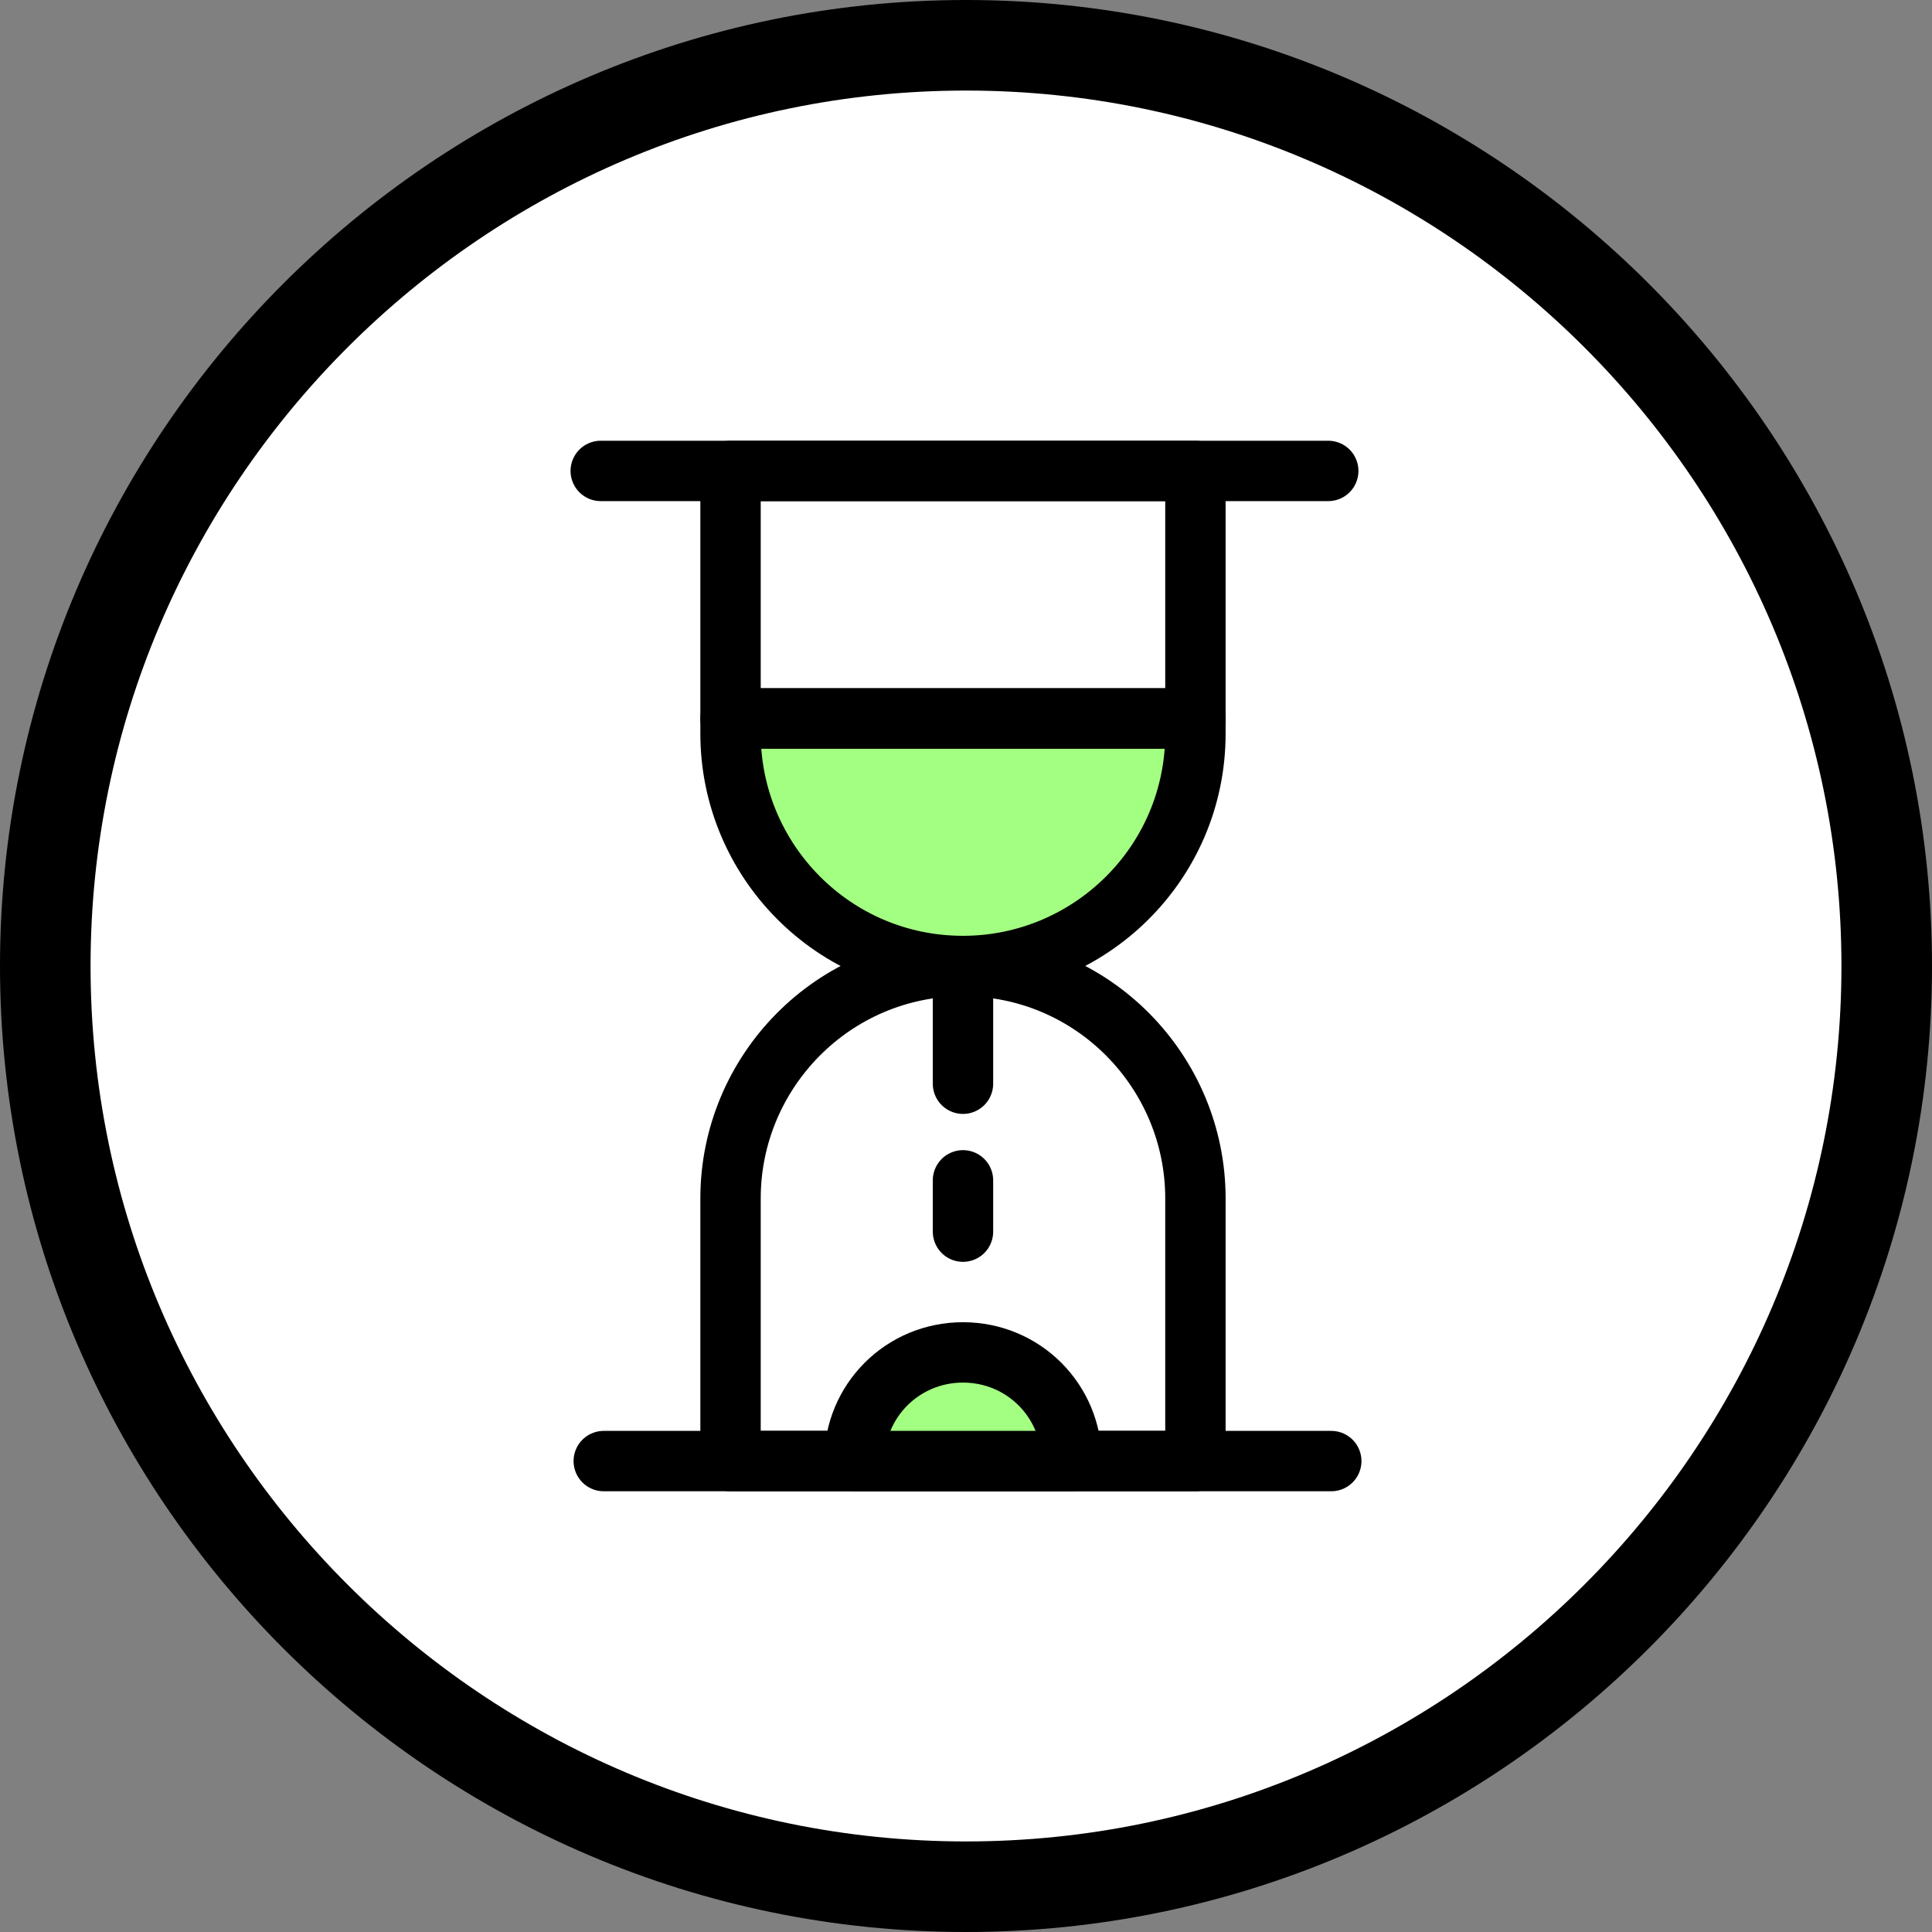
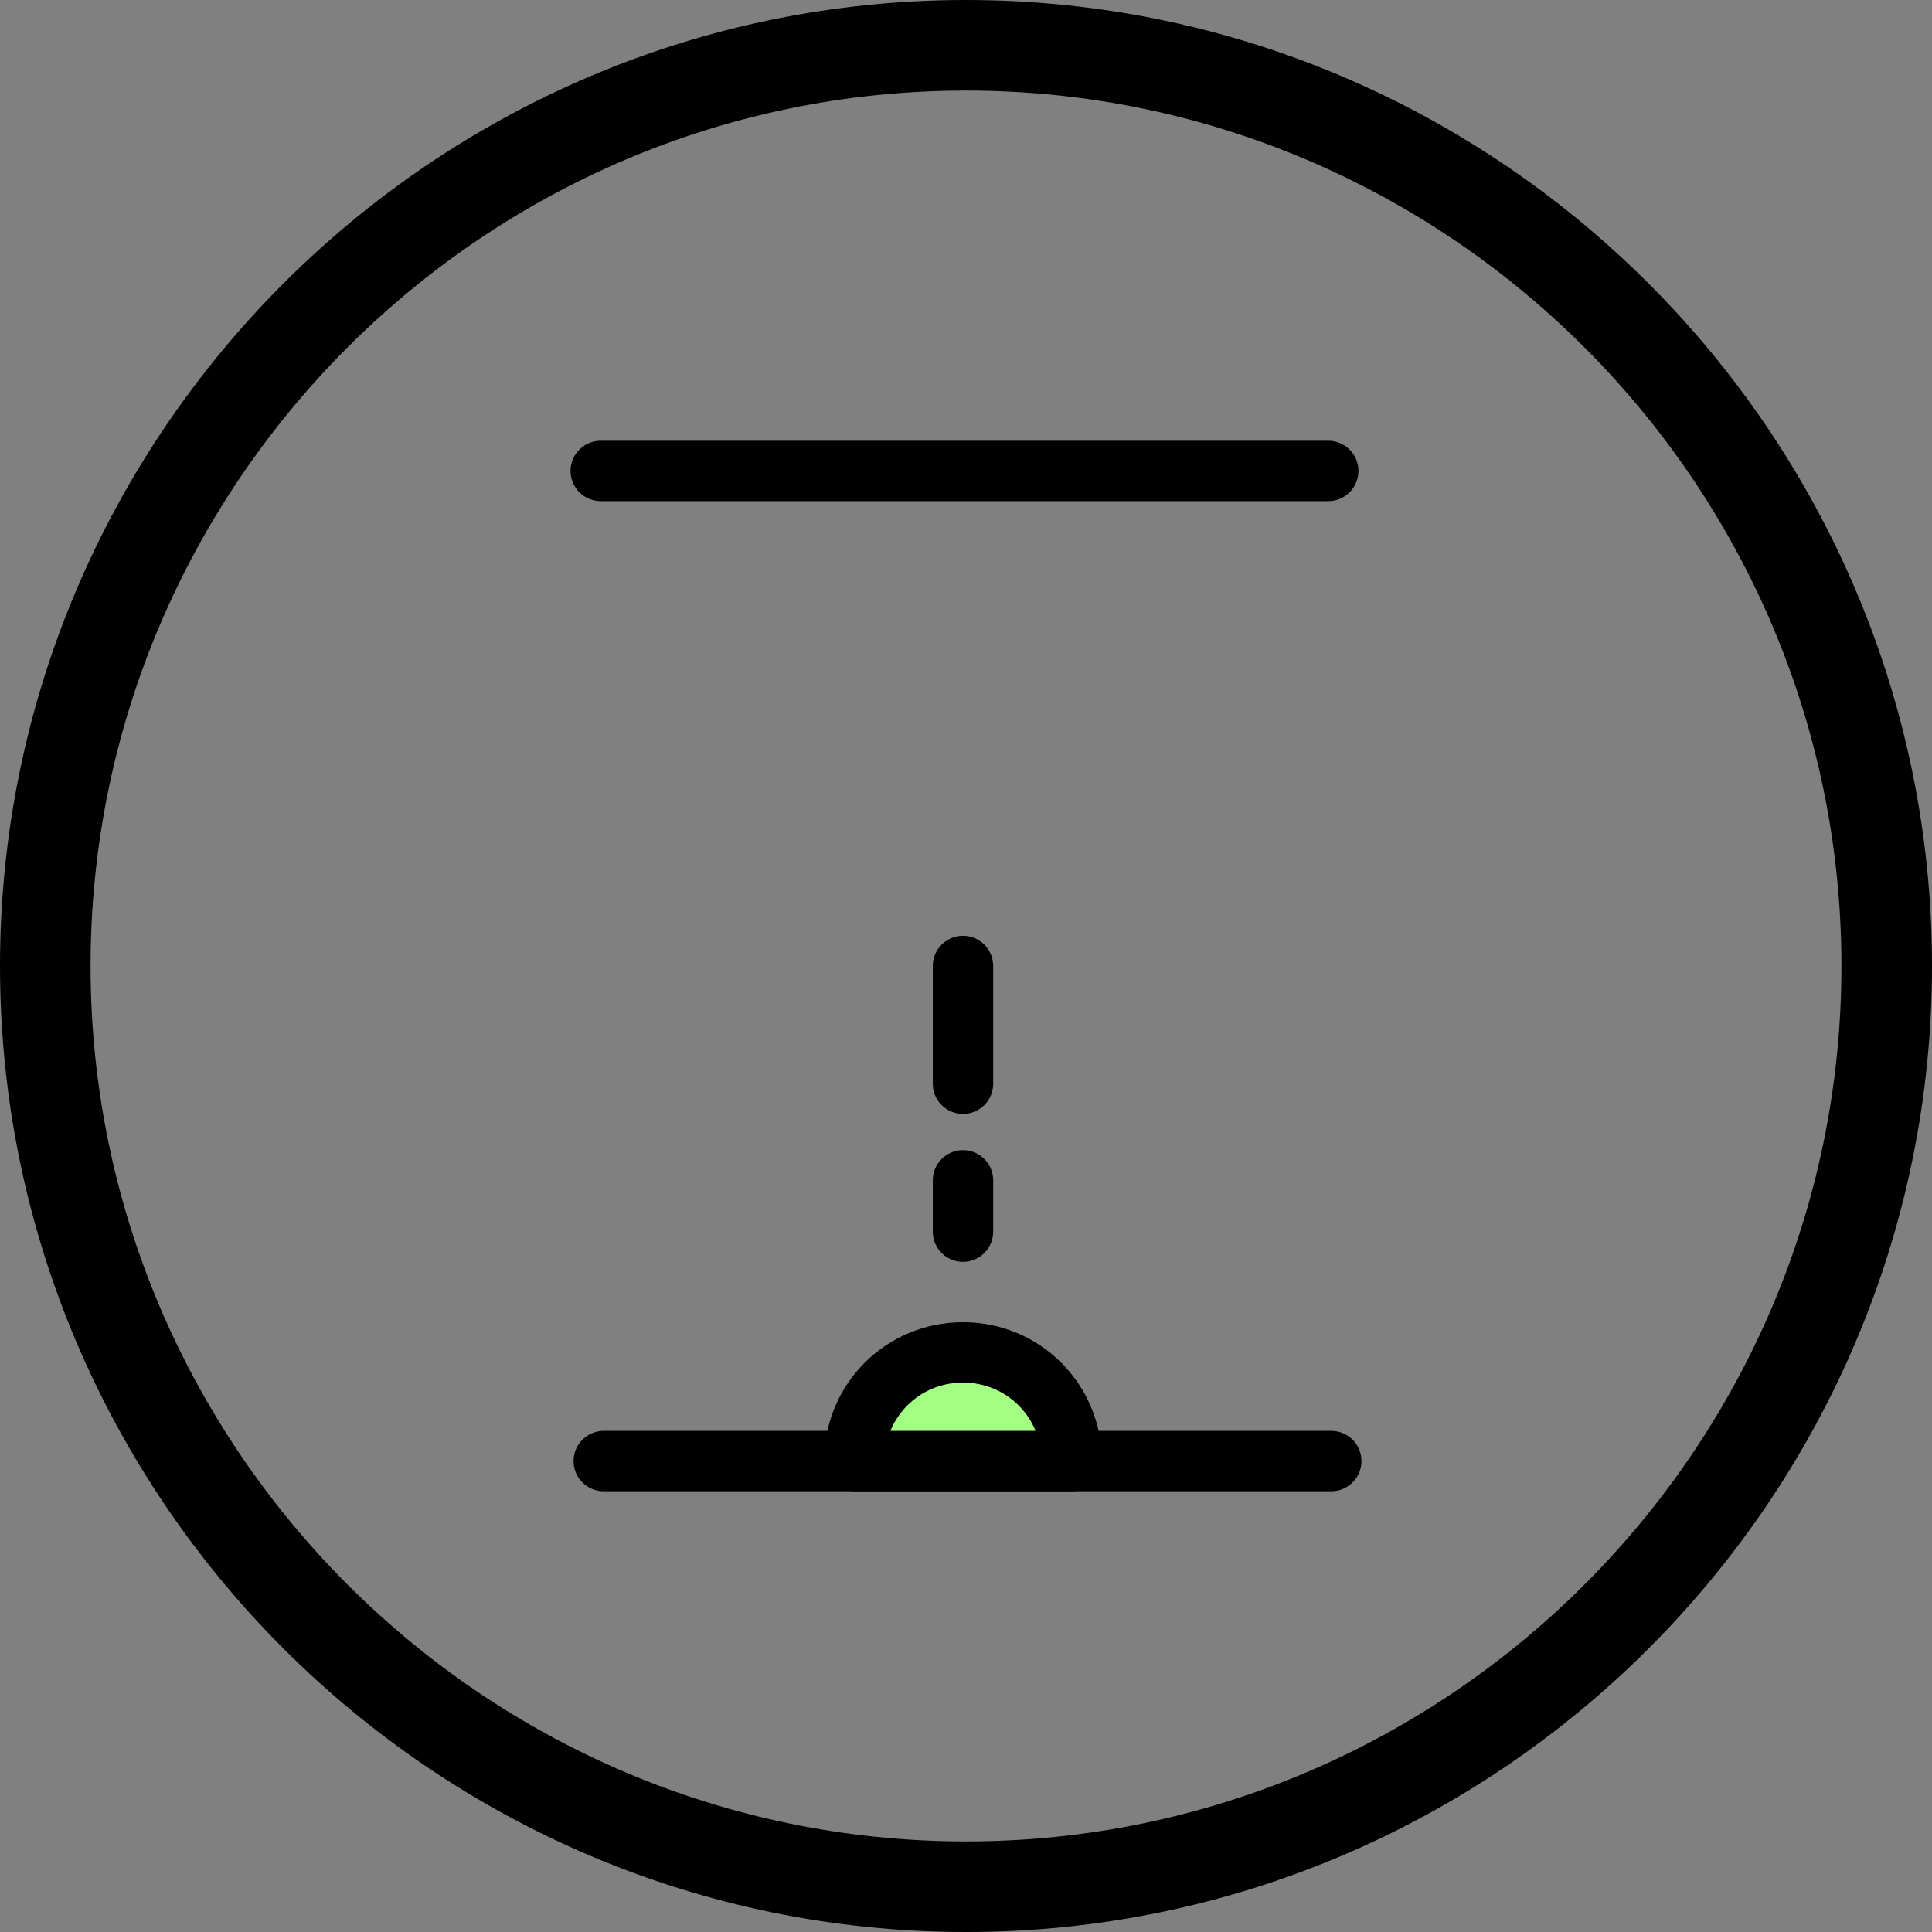
<svg xmlns="http://www.w3.org/2000/svg" xml:space="preserve" style="enable-background:new 0 0 64 64;" viewBox="0 0 64 64" y="0px" x="0px" id="Layer_1" version="1.1">
  <rect x="0" y="0" width="64" height="64" fill="#808080" stroke="none" />
  <style type="text/css">
	.st0{fill:#FFFFFF;}
	.st1{fill:none;stroke:#000000;stroke-width:3;}
	.st2{fill:none;}
	.st3{fill:none;stroke:#000000;stroke-width:2;stroke-linecap:round;stroke-linejoin:round;}
	.st4{fill:#A3FF82;stroke:#000000;stroke-width:2;stroke-linecap:round;stroke-linejoin:round;}
</style>
-   <path d="M32,1.5L32,1.5c16.8,0,30.5,13.7,30.5,30.5l0,0c0,16.8-13.7,30.5-30.5,30.5l0,0C15.2,62.5,1.5,48.8,1.5,32l0,0  C1.5,15.2,15.2,1.5,32,1.5z" class="st0" />
-   <path d="M32,1.5L32,1.5c16.8,0,30.5,13.7,30.5,30.5l0,0c0,16.8-13.7,30.5-30.5,30.5l0,0C15.2,62.5,1.5,48.8,1.5,32l0,0  C1.5,15.2,15.2,1.5,32,1.5z" class="st1" />
+   <path d="M32,1.5L32,1.5c16.8,0,30.5,13.7,30.5,30.5l0,0c0,16.8-13.7,30.5-30.5,30.5l0,0C15.2,62.5,1.5,48.8,1.5,32l0,0  C1.5,15.2,15.2,1.5,32,1.5" class="st1" />
  <rect height="34.8" width="26.3" class="st2" y="14.6" x="18.9" />
-   <path d="M39.6,48.4H24.2v-8.7c0-4.2,3.4-7.7,7.7-7.7c4.3,0,7.7,3.5,7.7,7.7L39.6,48.4L39.6,48.4z" class="st3" />
  <path d="M20,48.4h24.1" class="st3" />
  <path d="M19.9,15.6H44" class="st3" />
  <path d="M35.5,48.4h-7.2c0-2,1.6-3.6,3.6-3.6S35.5,46.4,35.5,48.4z" class="st4" />
  <path d="M31.9,32v3.9" class="st3" />
  <path d="M31.9,39.1v1.7" class="st3" />
-   <path d="M24.2,23.8v0.5c0,4.2,3.4,7.7,7.7,7.7c4.2,0,7.7-3.4,7.7-7.7v-0.5H24.2z" class="st4" />
-   <rect height="8.2" width="15.4" class="st3" y="15.6" x="24.2" />
</svg>